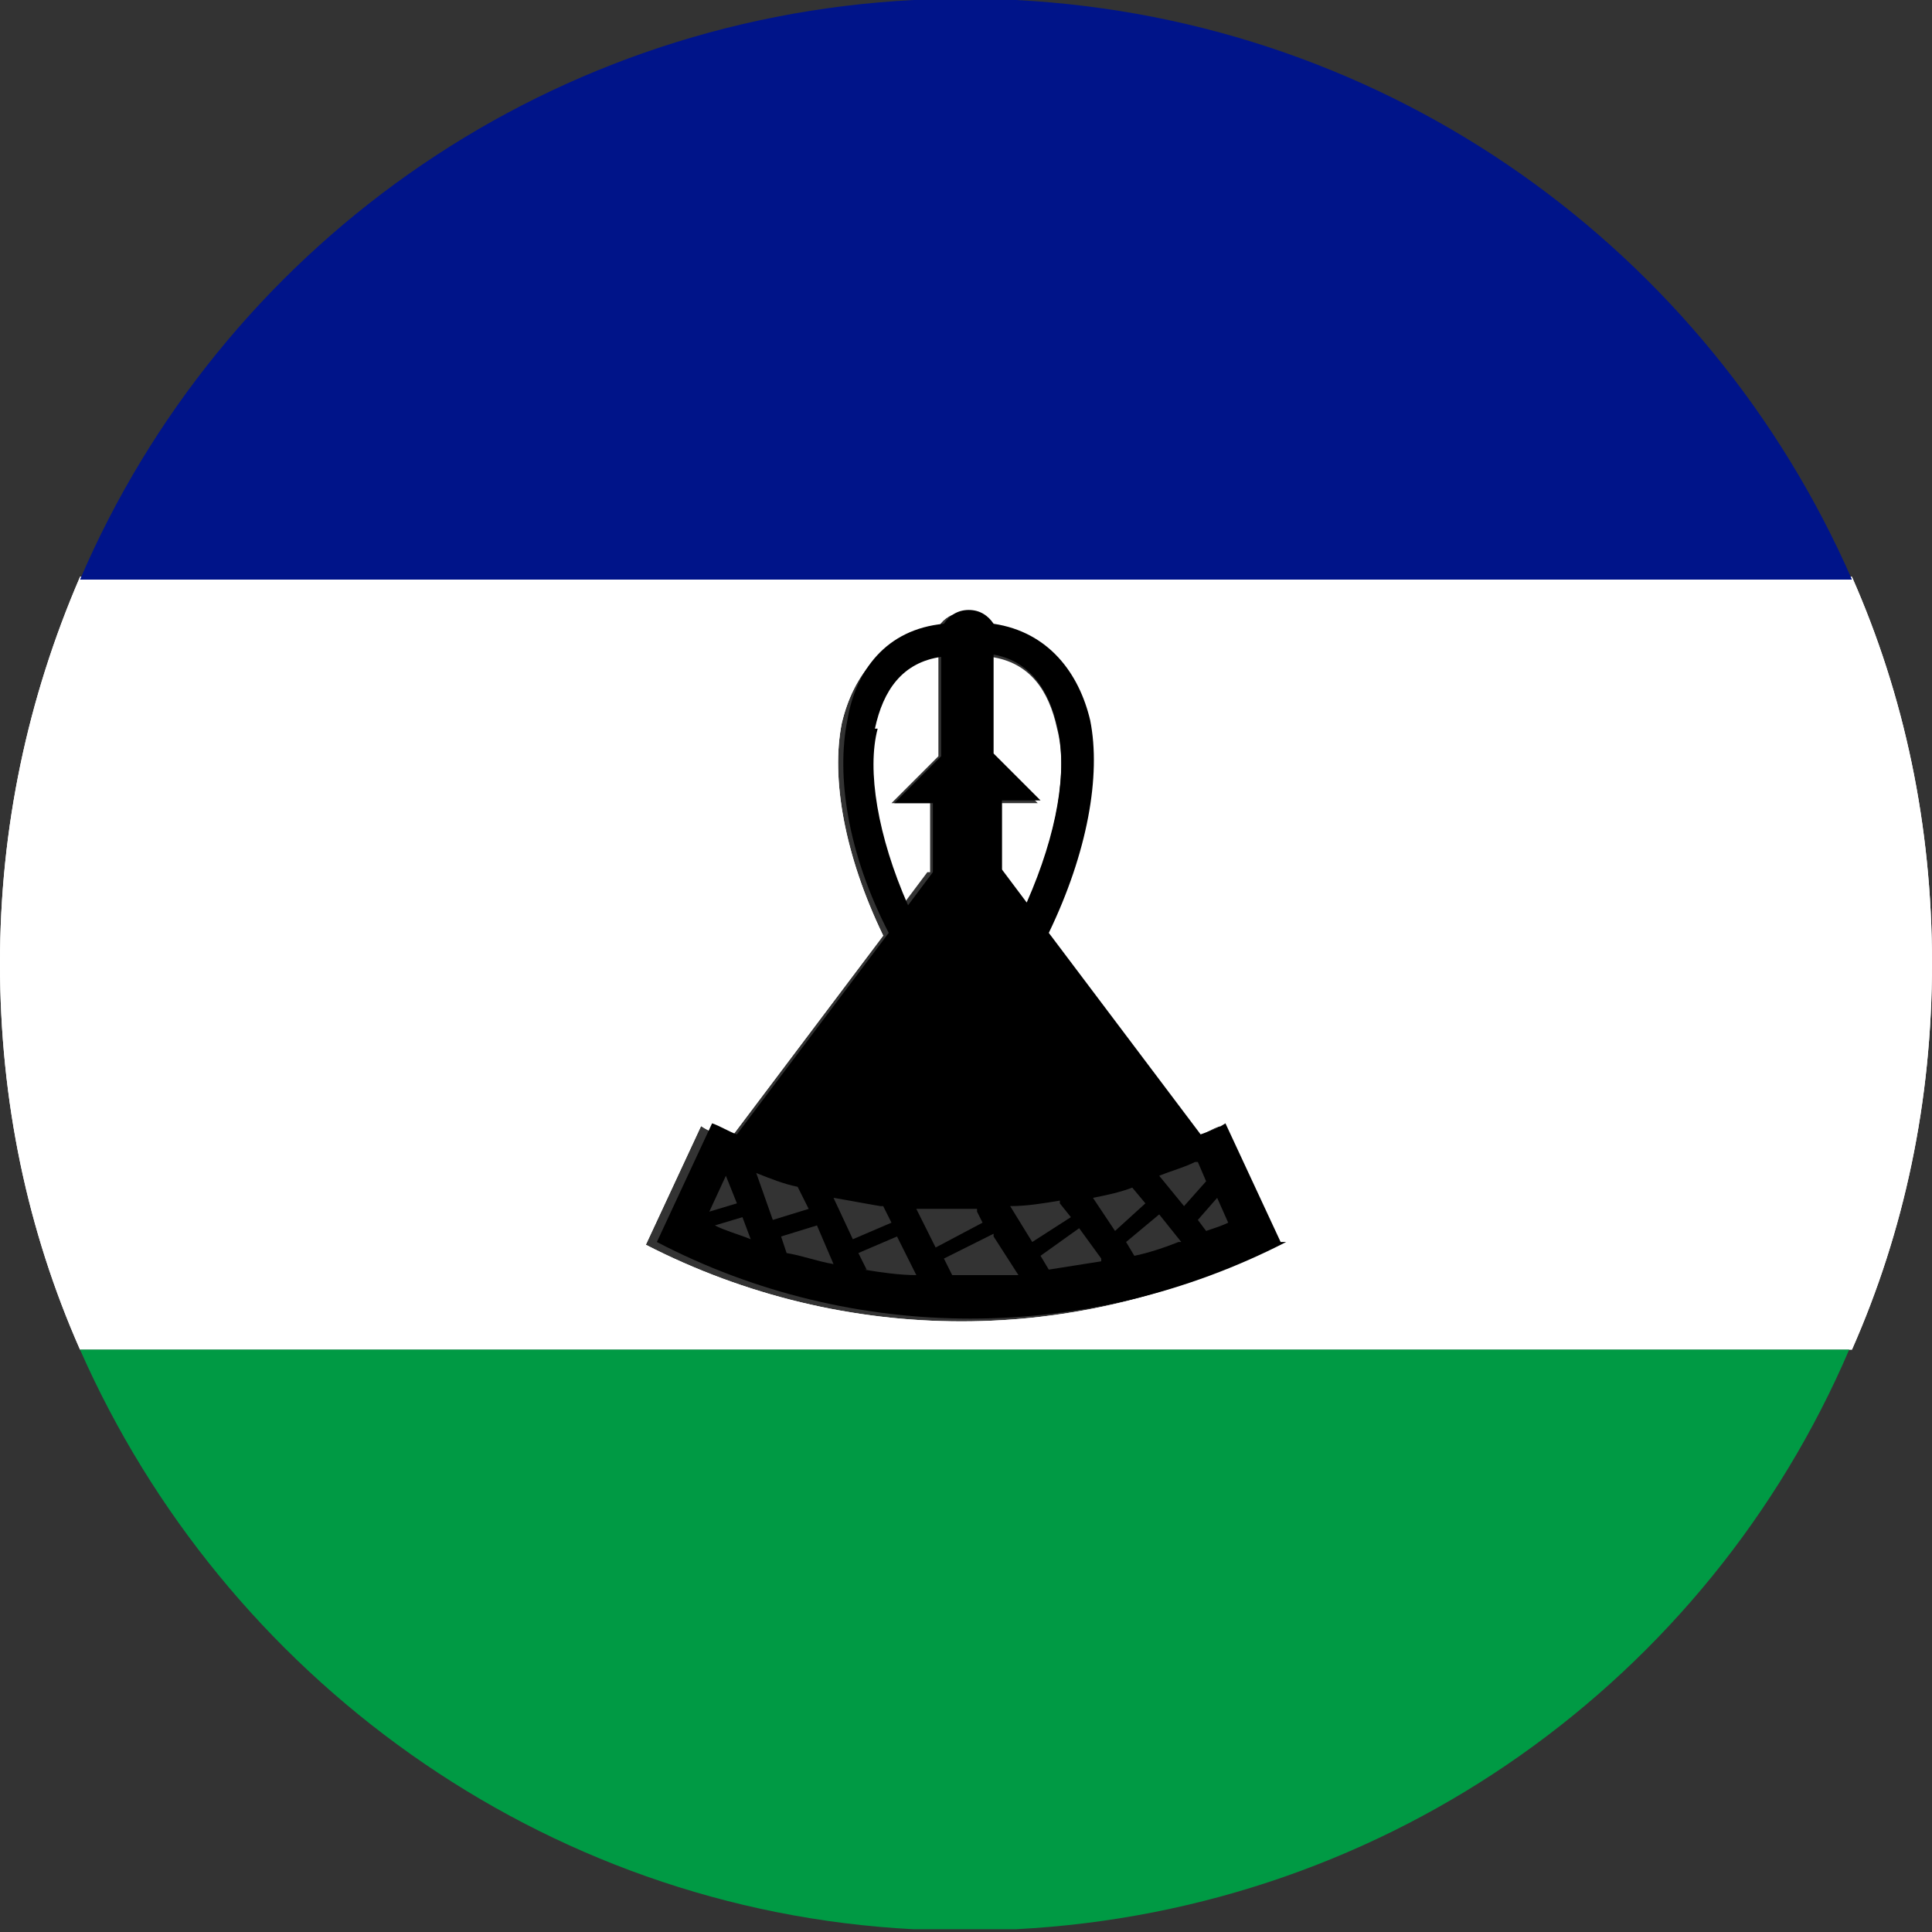
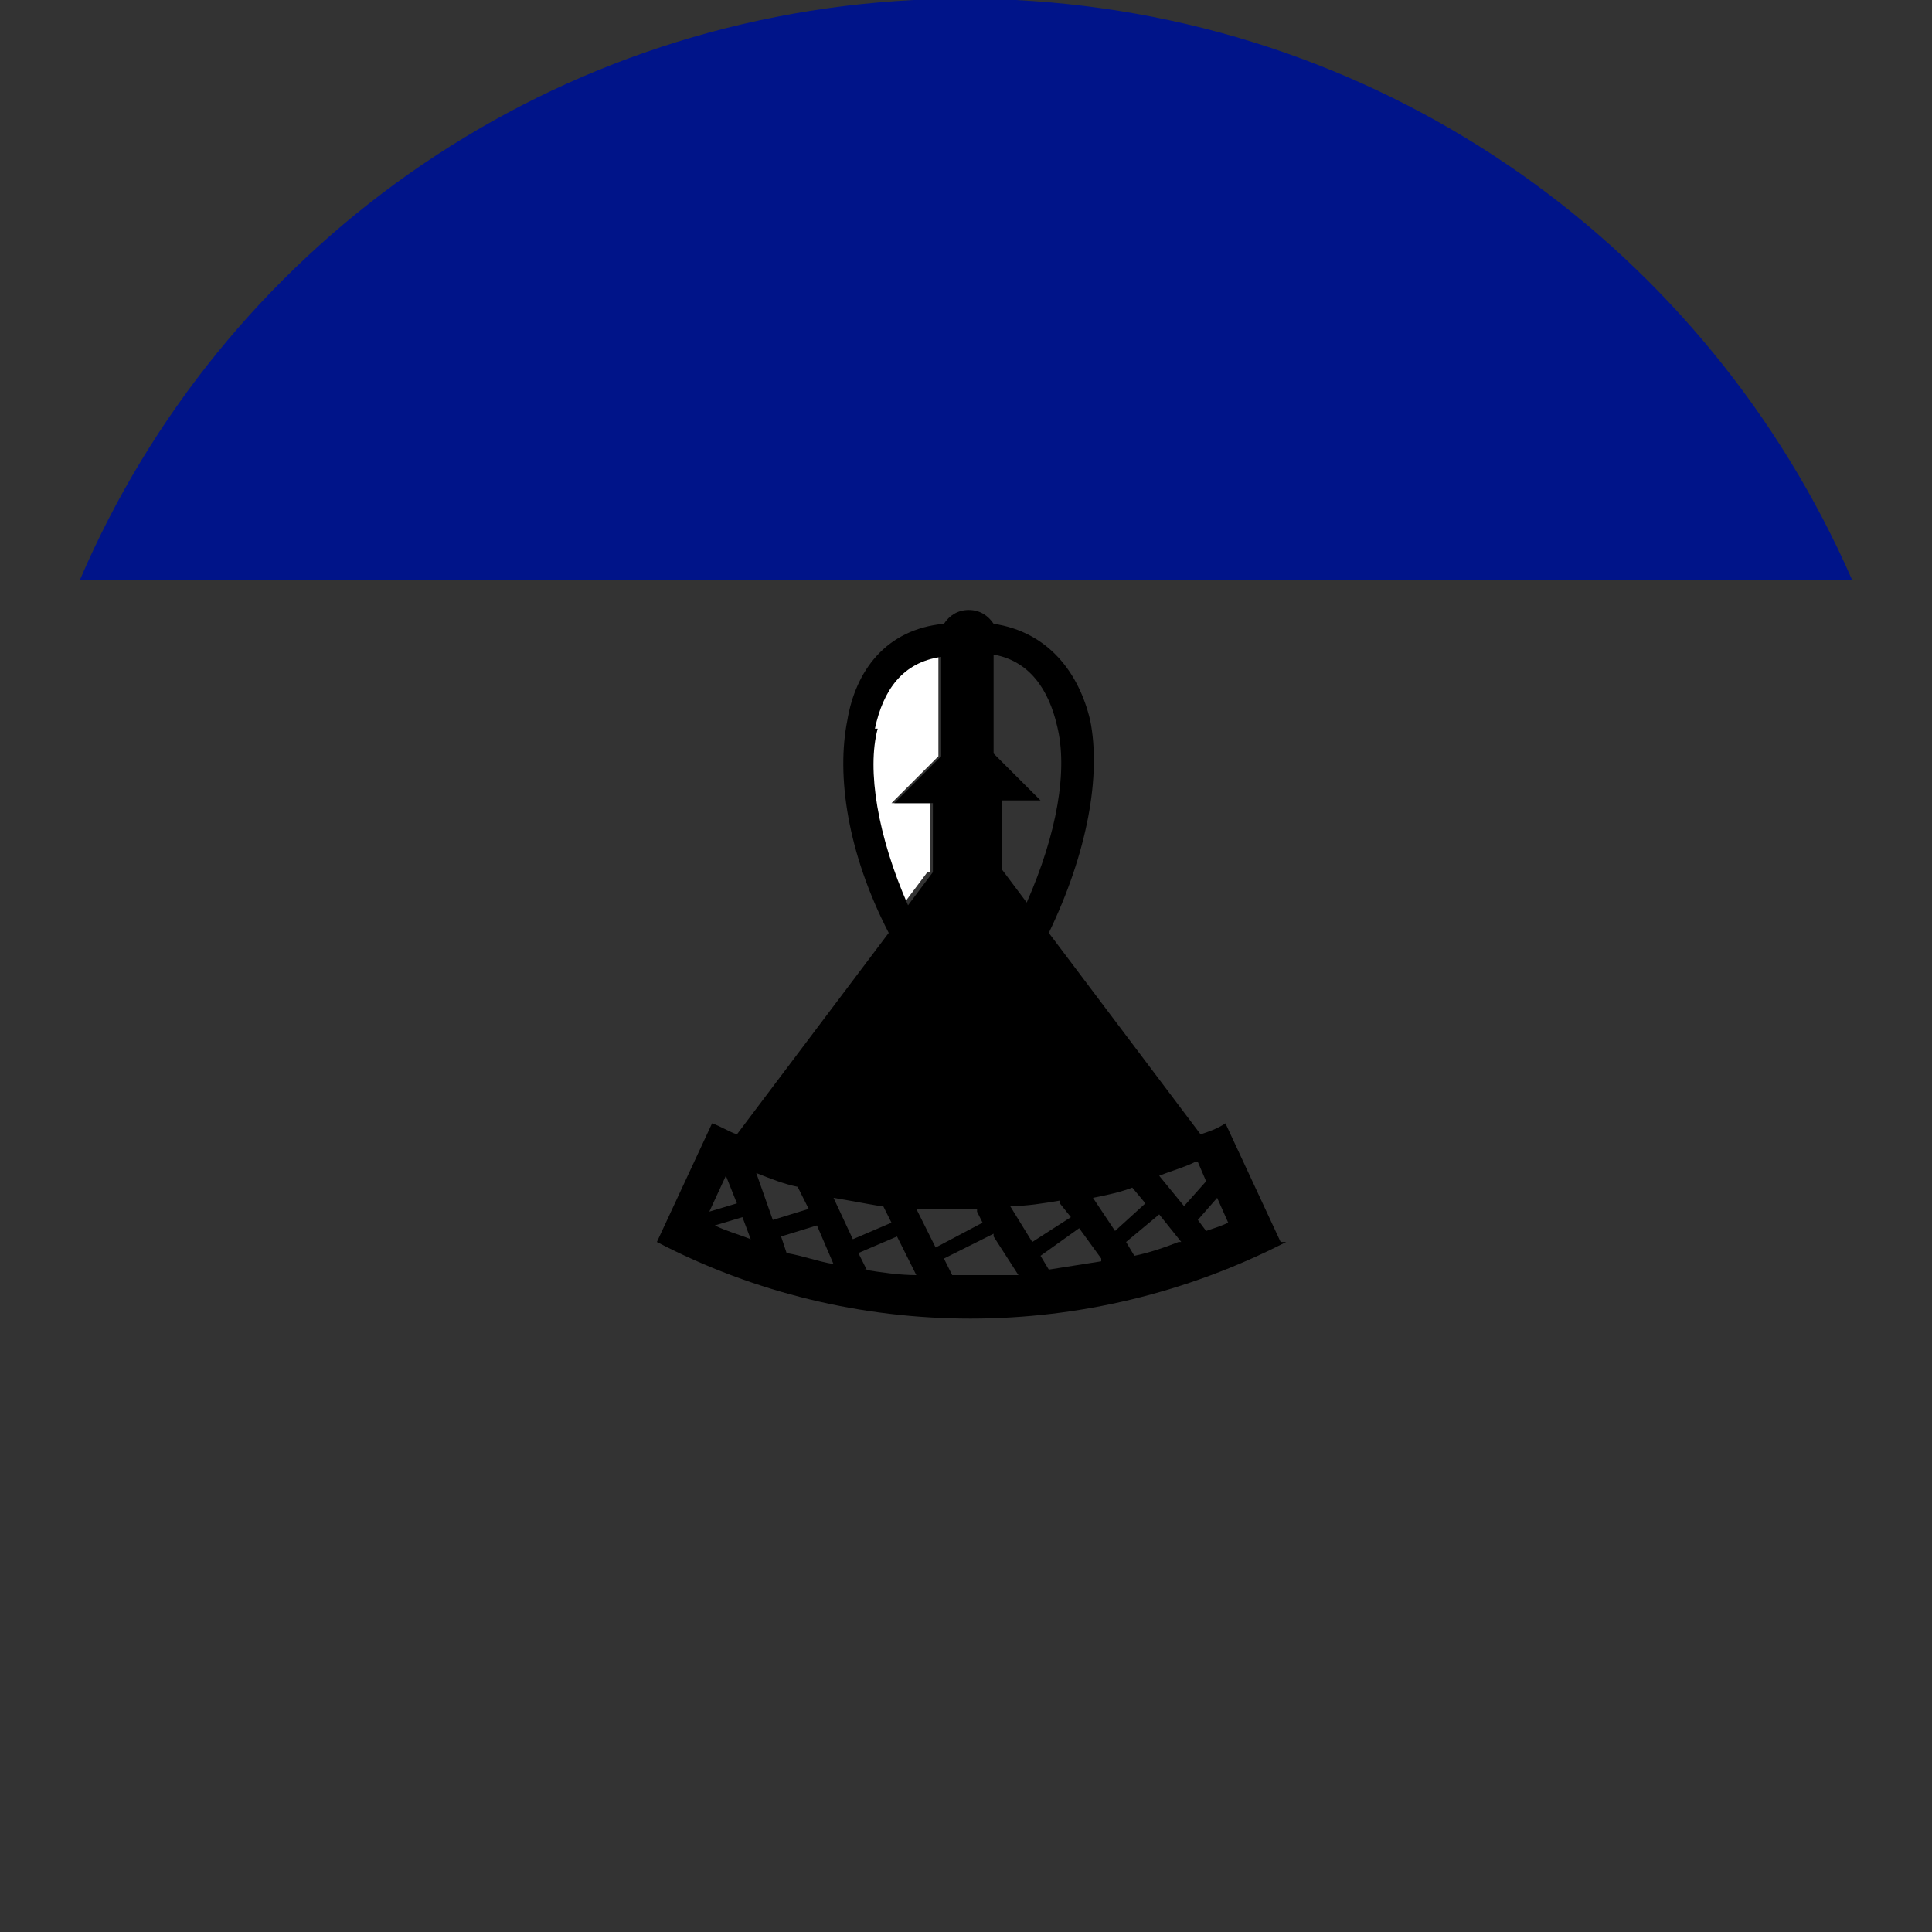
<svg xmlns="http://www.w3.org/2000/svg" width="70" height="70" viewBox="0 0 70 70" fill="none">
  <rect x="0" y="0" width="70" height="70" fill="#333333" stroke="none" />
  <g clip-path="url(#clip0_10860_26469)">
    <path d="M35 69.9C35.6 69.9 36.2 69.9 36.9 69.9H33.2C33.8 69.9 34.4 69.9 35.1 69.9H35Z" fill="white" />
-     <path d="M35 0C34.4 0 33.8 0 33.1 0H36.8C36.2 0 35.6 0 34.9 0H35Z" fill="white" />
-     <path d="M0 34.9C0 39.9 1 44.6 2.9 48.9H67.1C69 44.6 70 39.9 70 34.9C70 29.9 69 25.2 67.1 20.9H2.9C1 25.3 0 30 0 34.9ZM26.5 41.2L32 33.9C30.6 31 30.1 28.2 30.5 26.2C30.9 24.5 32 23 34 22.7C34.2 22.4 34.5 22.2 34.9 22.2C35.3 22.2 35.6 22.4 35.8 22.7C37.9 22.9 39 24.4 39.3 26.2C39.7 28.2 39.3 31 37.8 33.9L43.3 41.2C43.6 41.1 43.9 40.9 44.2 40.8L46.2 45.1C39.1 48.8 30.6 48.8 23.4 45.1L25.4 40.8C25.7 41 26 41.1 26.3 41.2H26.5Z" fill="white" />
-     <path d="M0 34.9C0 39.9 1 44.6 2.9 48.9H67.1C69 44.6 70 39.9 70 34.9C70 29.9 69 25.2 67.1 20.9H2.9C1 25.3 0 30 0 34.9ZM26.5 41.2L32 33.9C30.6 31 30.1 28.2 30.5 26.2C30.9 24.5 32 23 34 22.7C34.2 22.4 34.5 22.2 34.9 22.2C35.3 22.2 35.6 22.4 35.8 22.7C37.9 22.9 39 24.4 39.3 26.2C39.7 28.2 39.3 31 37.8 33.9L43.3 41.2C43.6 41.1 43.9 40.9 44.2 40.8L46.2 45.1C39.1 48.8 30.6 48.8 23.4 45.1L25.4 40.8C25.7 41 26 41.1 26.3 41.2H26.5Z" fill="white" />
-     <path d="M36.3 29.1V31.6L37.2 32.8C38.3 30.3 38.7 27.9 38.3 26.4C38 25 37.3 24 35.9 23.8V27.4L37.6 29.1H36.2H36.3Z" fill="white" />
    <path d="M33.7 31.6V29.1H32.3L34 27.4V23.8C32.6 24 31.9 25.1 31.6 26.4C31.2 28 31.6 30.3 32.7 32.8L33.6 31.6H33.7Z" fill="white" />
    <path d="M2.9 21H67.1C61.9 9.1 50.4 0.7 36.8 0H33.1C19.5 0.7 8 9.1 2.9 21Z" fill="#001489" />
-     <path d="M67 48.9H2.9C8.1 60.7 19.6 69.2 33.1 69.9H36.8C50.4 69.2 61.9 60.8 67 48.9Z" fill="#009A44" />
    <path d="M46.4 45L44.4 40.7C44.1 40.9 43.8 41 43.5 41.1L38 33.8C39.4 30.9 39.9 28.1 39.5 26.1C39.1 24.4 38 22.9 36 22.6C35.8 22.3 35.5 22.1 35.1 22.1C34.7 22.1 34.4 22.3 34.2 22.6C32.1 22.8 31 24.3 30.7 26.1C30.3 28.1 30.7 30.9 32.2 33.8L26.7 41.1C26.4 41 26.1 40.8 25.8 40.7L23.8 45C30.9 48.7 39.4 48.7 46.6 45H46.4ZM31.4 46L31.1 45.4L32.5 44.8L33.2 46.2C32.6 46.2 31.9 46.1 31.3 46H31.4ZM44.5 44.3C44.3 44.4 44 44.5 43.7 44.6L43.4 44.2L44.1 43.4L44.5 44.3ZM43.4 42.1L43.7 42.8L42.9 43.7L42 42.6C42.5 42.4 42.9 42.3 43.3 42.1H43.4ZM42.7 45C42.2 45.2 41.6 45.4 41.1 45.5L40.8 45L42 44L42.8 45H42.7ZM41 43L41.5 43.6L40.4 44.6L39.6 43.4C40.1 43.3 40.6 43.2 41.1 43H41ZM39.9 45.7C39.3 45.8 38.6 45.9 38 46L37.7 45.5L39.1 44.5L39.9 45.6V45.7ZM38.4 43.6L38.8 44.1L37.4 45L36.6 43.7C37.2 43.7 37.8 43.6 38.4 43.5V43.6ZM35.9 23.7C37.3 23.9 38 25 38.3 26.3C38.7 27.9 38.3 30.2 37.2 32.7L36.3 31.5V29H37.7L36 27.3V23.7H35.9ZM36 44.8L36.9 46.2C36.1 46.2 35.3 46.2 34.5 46.2L34.2 45.6L36 44.7V44.8ZM35.4 43.9L35.6 44.3L33.9 45.2L33.2 43.8C33.9 43.8 34.7 43.8 35.4 43.8V43.9ZM31.7 26.4C32 25 32.7 24 34.1 23.8V27.4L32.4 29.1H33.8V31.6L32.9 32.8C31.8 30.3 31.4 27.9 31.8 26.4H31.7ZM32 43.7L32.3 44.3L30.9 44.9L30.2 43.4C30.8 43.5 31.3 43.6 31.9 43.7H32ZM30.2 45.8C29.6 45.7 29.1 45.5 28.5 45.4L28.3 44.8L29.6 44.4L30.2 45.8ZM28.9 43L29.3 43.8L28 44.2L27.4 42.5C27.9 42.7 28.4 42.9 28.9 43ZM27.2 44.9C26.7 44.7 26.3 44.6 25.9 44.4L26.9 44.1L27.2 44.9ZM26.3 42.6L26.7 43.6L25.7 43.9L26.3 42.6Z" fill="black" />
  </g>
  <defs>
    <clipPath id="clip0_10860_26469">
      <rect width="70" height="69.9" fill="white" />
    </clipPath>
  </defs>
</svg>